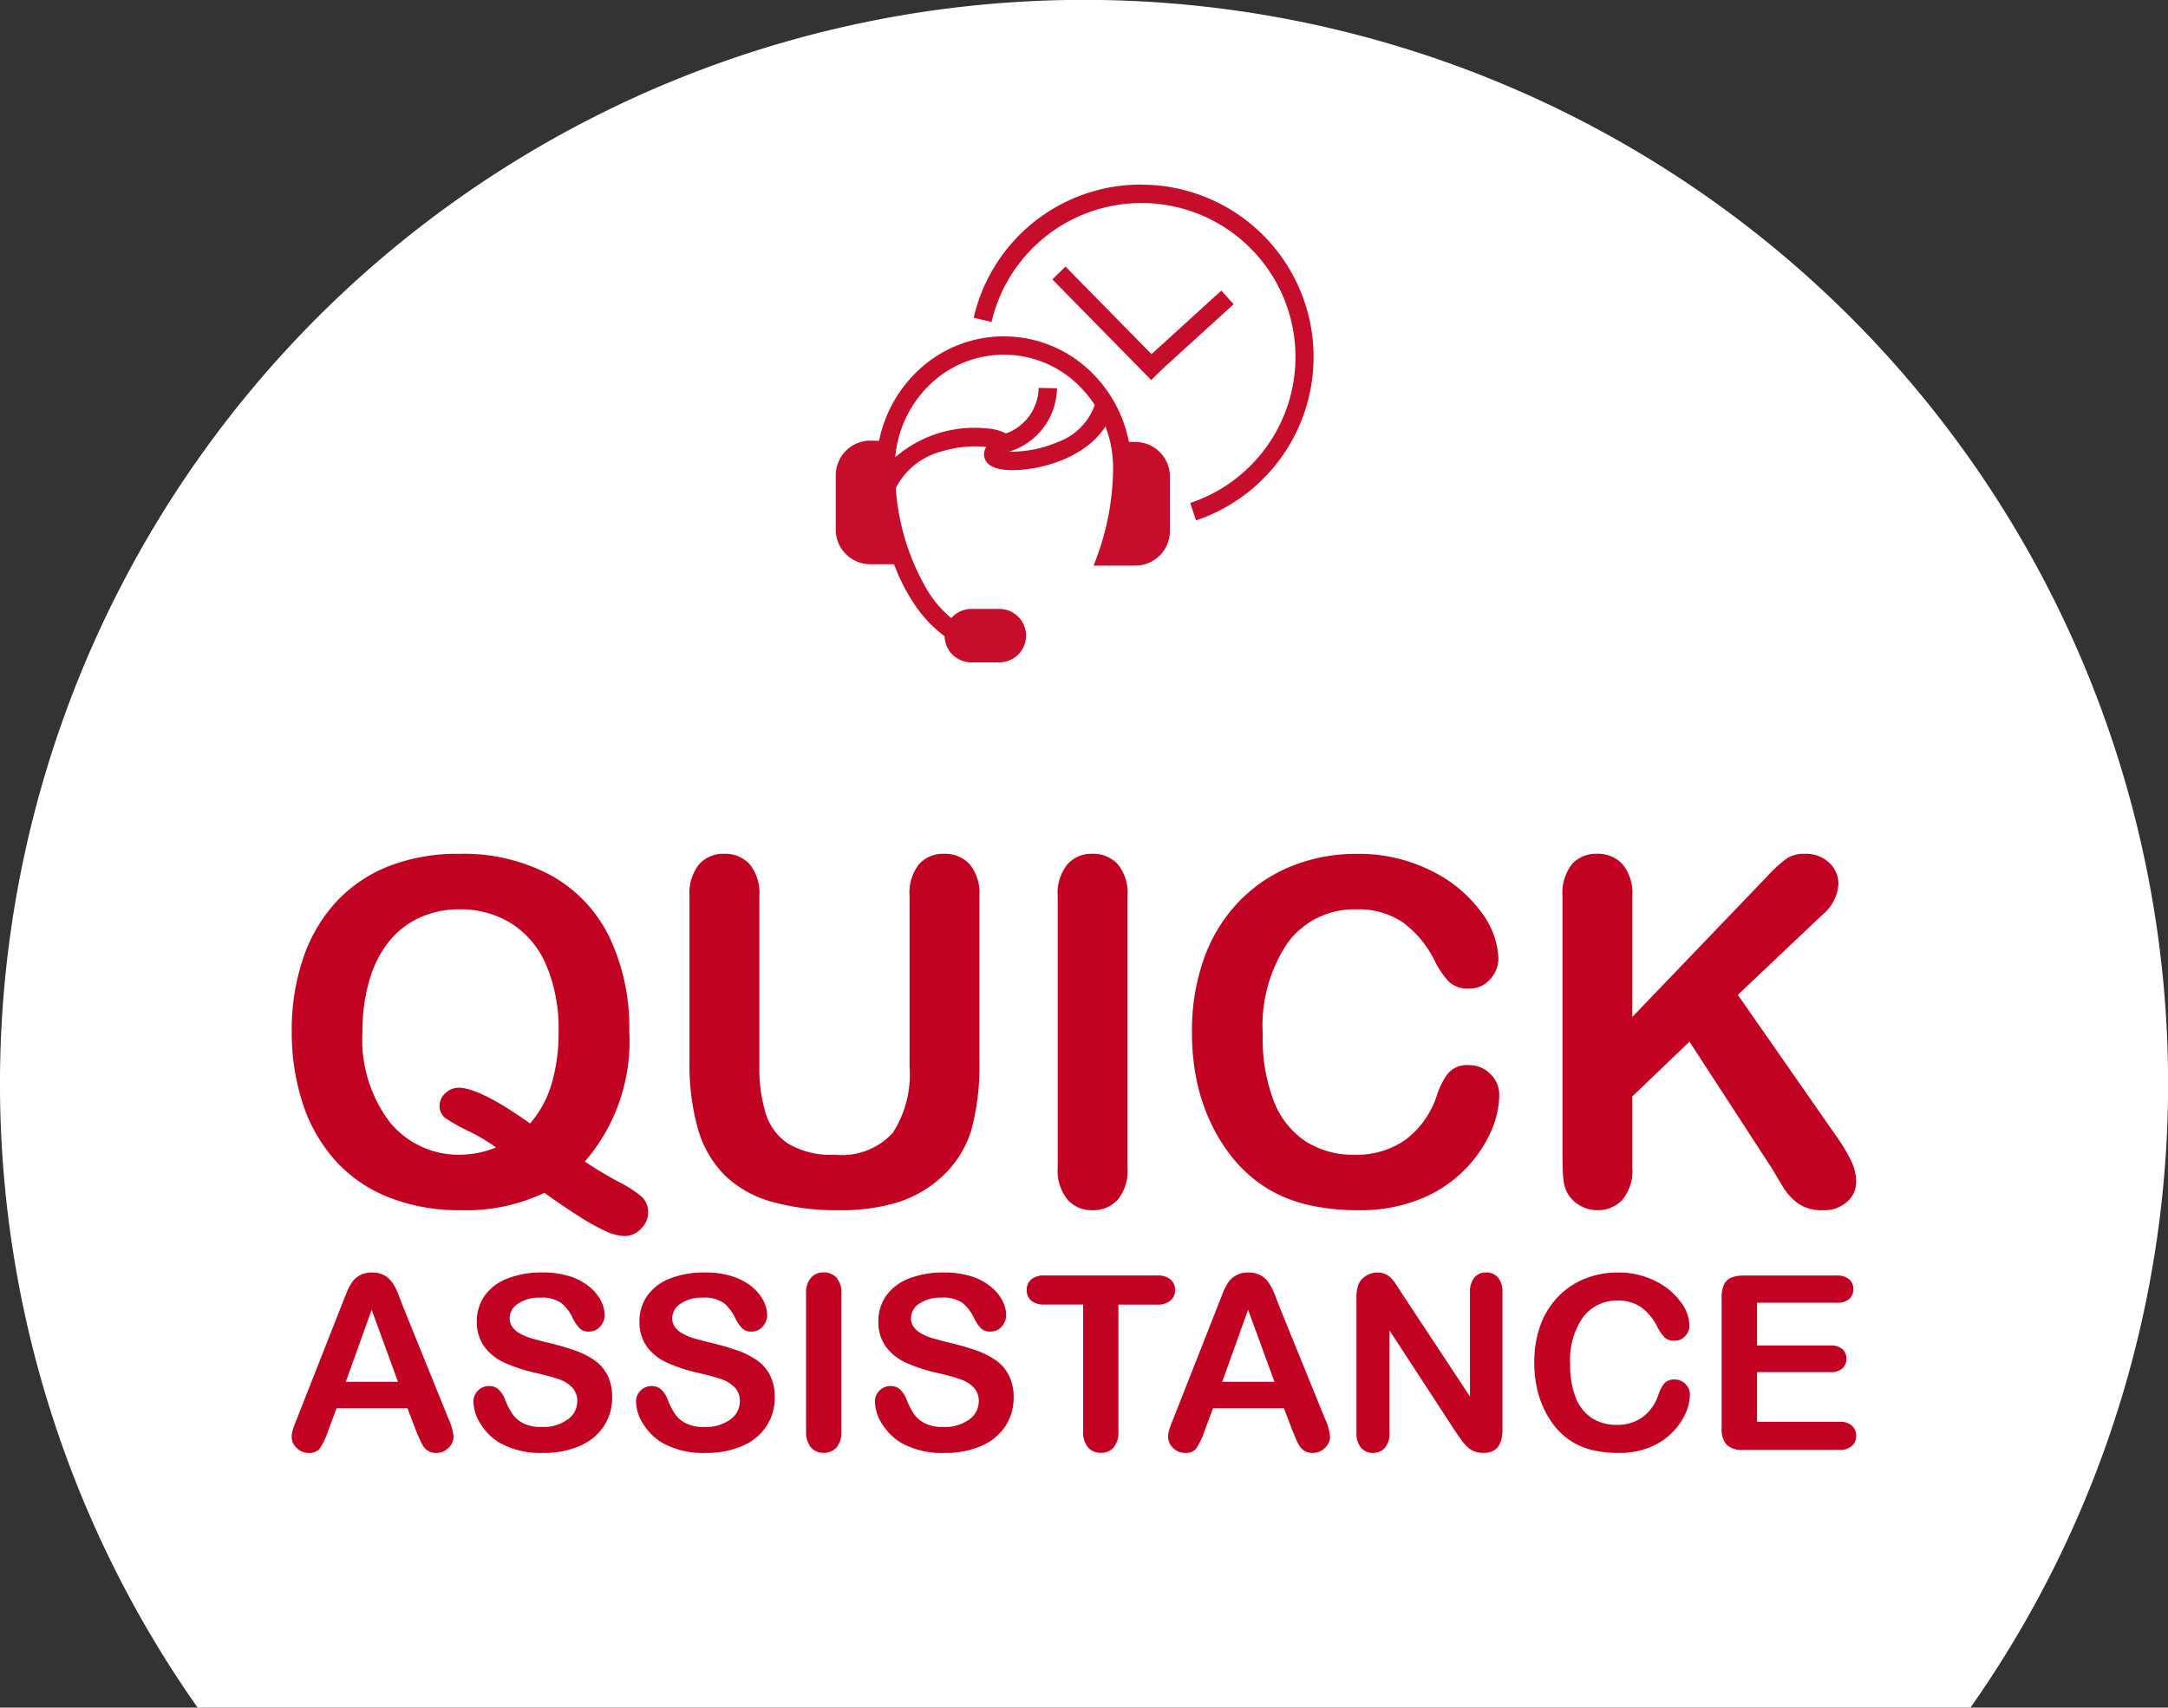
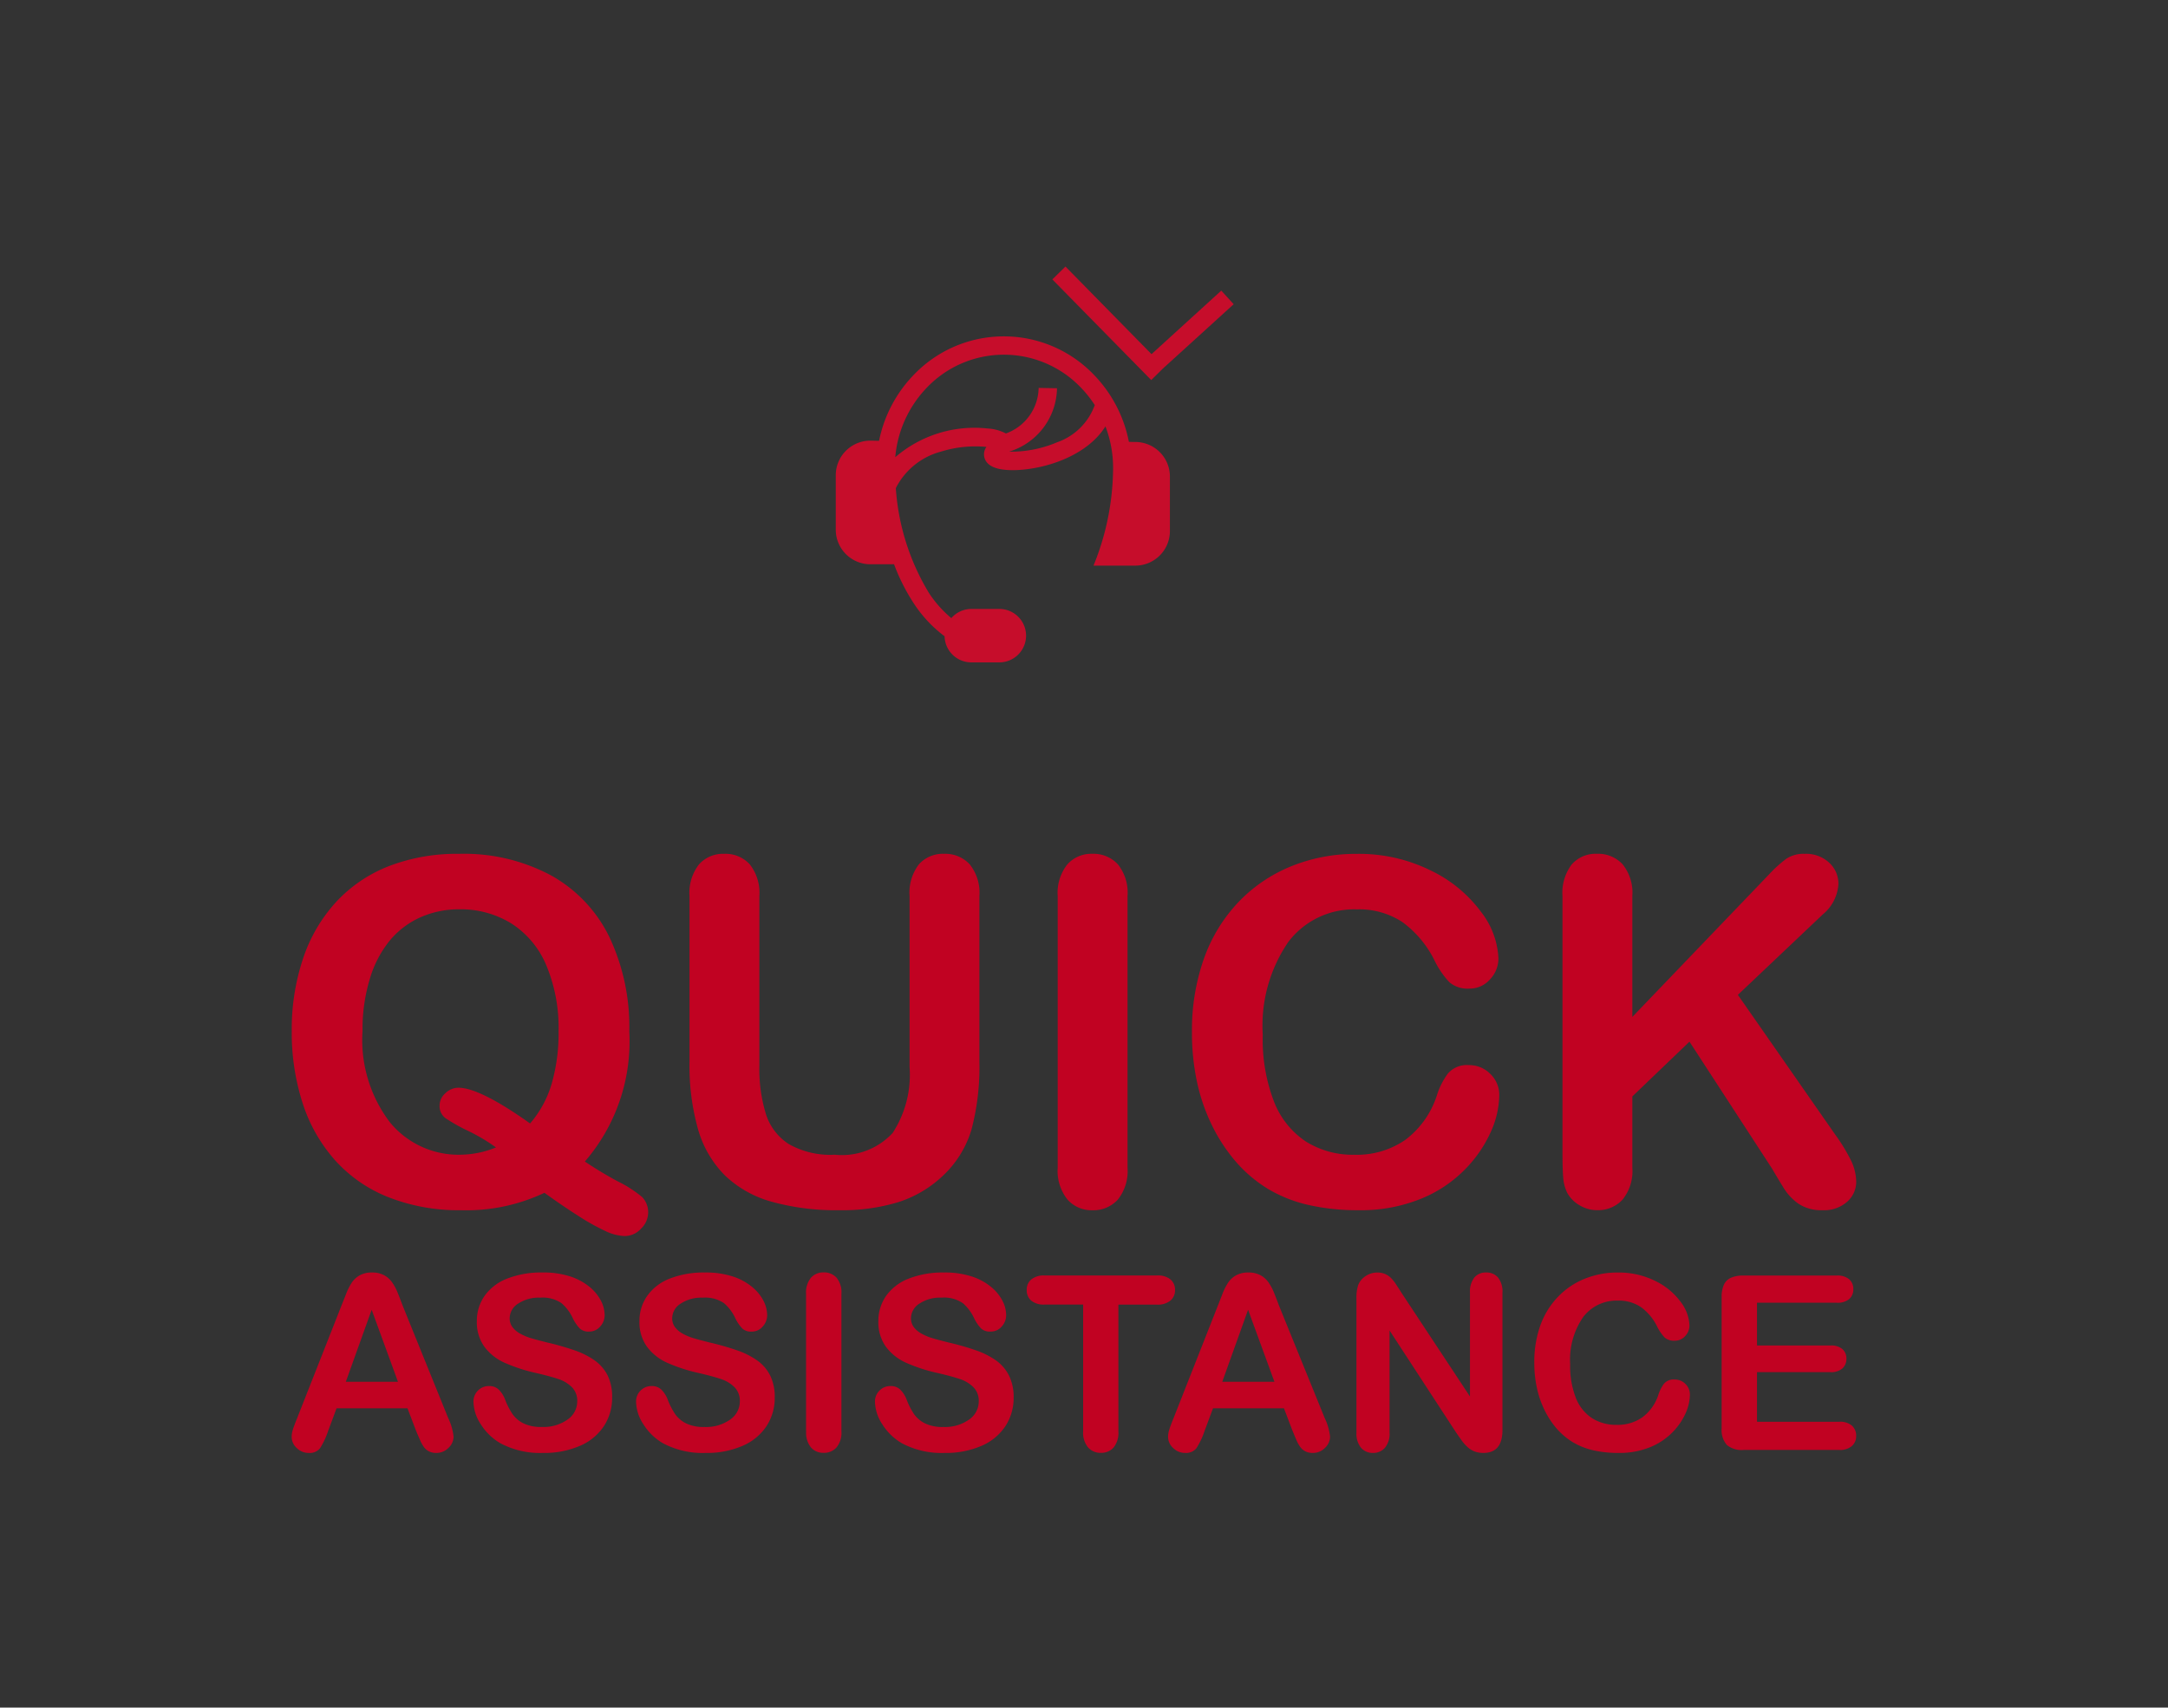
<svg xmlns="http://www.w3.org/2000/svg" width="124.502" height="98.086" viewBox="0 0 124.502 98.086">
  <rect x="0" y="0" width="124.502" height="98.086" fill="#333333" stroke="none" />
  <g id="Group_5903" data-name="Group 5903" transform="translate(-1176.251 -963)">
    <g id="Group_1741" data-name="Group 1741" transform="translate(1176.251 963)">
      <g id="Group_1707" data-name="Group 1707">
-         <path id="Path_2113" data-name="Path 2113" d="M360.305,788.158H462.11a62.254,62.254,0,1,0-101.805,0Z" transform="translate(-348.954 -690.071)" fill="#fff" />
-       </g>
+         </g>
    </g>
    <g id="Group_5900" data-name="Group 5900" transform="translate(66.625 137.285)">
      <path id="Path_11304" data-name="Path 11304" d="M7.506-1.135,7.027-2.393H2.953L2.475-1.107A4.5,4.5,0,0,1,2-.092a.761.761,0,0,1-.649.263A.952.952,0,0,1,.67-.109.858.858,0,0,1,.376-.745a1.418,1.418,0,0,1,.068-.424q.068-.219.226-.608L3.233-8.285,3.5-8.958a3.4,3.4,0,0,1,.328-.653,1.333,1.333,0,0,1,.458-.42,1.4,1.4,0,0,1,.7-.161,1.419,1.419,0,0,1,.708.161,1.36,1.36,0,0,1,.458.414,2.9,2.9,0,0,1,.294.543q.12.291.3.776L9.365-1.832A3.251,3.251,0,0,1,9.673-.759a.888.888,0,0,1-.291.639.955.955,0,0,1-.7.291.908.908,0,0,1-.41-.085.84.84,0,0,1-.287-.232A2.138,2.138,0,0,1,7.735-.6Q7.6-.9,7.506-1.135ZM3.486-3.917H6.48L4.97-8.053Zm15.292.909a2.945,2.945,0,0,1-.468,1.634A3.111,3.111,0,0,1,16.939-.239a5.136,5.136,0,0,1-2.14.41A4.814,4.814,0,0,1,12.353-.39a3.261,3.261,0,0,1-1.111-1.077,2.444,2.444,0,0,1-.427-1.309.874.874,0,0,1,.256-.632.872.872,0,0,1,.653-.263.772.772,0,0,1,.543.205,1.613,1.613,0,0,1,.379.608,4.065,4.065,0,0,0,.414.8,1.677,1.677,0,0,0,.625.53,2.312,2.312,0,0,0,1.06.208,2.391,2.391,0,0,0,1.466-.42,1.265,1.265,0,0,0,.564-1.049,1.109,1.109,0,0,0-.3-.81,1.962,1.962,0,0,0-.786-.475Q15.2-4.238,14.4-4.423a9.453,9.453,0,0,1-1.808-.591,2.922,2.922,0,0,1-1.155-.923,2.4,2.4,0,0,1-.427-1.453,2.5,2.5,0,0,1,.451-1.47,2.844,2.844,0,0,1,1.306-.988,5.347,5.347,0,0,1,2.01-.345,4.971,4.971,0,0,1,1.6.229,3.373,3.373,0,0,1,1.118.608,2.541,2.541,0,0,1,.649.8,1.837,1.837,0,0,1,.205.813.961.961,0,0,1-.256.653.818.818,0,0,1-.639.291.735.735,0,0,1-.53-.174,2.349,2.349,0,0,1-.393-.571,2.588,2.588,0,0,0-.656-.885,1.919,1.919,0,0,0-1.23-.318,2.131,2.131,0,0,0-1.268.345,1,1,0,0,0-.482.831.841.841,0,0,0,.164.52,1.381,1.381,0,0,0,.451.376,3.042,3.042,0,0,0,.581.246q.294.089.971.26a15.232,15.232,0,0,1,1.535.438,4.663,4.663,0,0,1,1.169.581,2.39,2.39,0,0,1,.752.865A2.769,2.769,0,0,1,18.778-3.008Zm9.338,0a2.945,2.945,0,0,1-.468,1.634A3.111,3.111,0,0,1,26.277-.239a5.136,5.136,0,0,1-2.14.41A4.814,4.814,0,0,1,21.69-.39,3.261,3.261,0,0,1,20.58-1.466a2.444,2.444,0,0,1-.427-1.309.874.874,0,0,1,.256-.632.872.872,0,0,1,.653-.263.772.772,0,0,1,.543.205,1.613,1.613,0,0,1,.379.608,4.065,4.065,0,0,0,.414.8,1.677,1.677,0,0,0,.625.53,2.312,2.312,0,0,0,1.06.208,2.391,2.391,0,0,0,1.466-.42,1.265,1.265,0,0,0,.564-1.049,1.109,1.109,0,0,0-.3-.81,1.962,1.962,0,0,0-.786-.475q-.482-.164-1.289-.349a9.453,9.453,0,0,1-1.808-.591,2.922,2.922,0,0,1-1.155-.923,2.4,2.4,0,0,1-.427-1.453,2.5,2.5,0,0,1,.451-1.47A2.844,2.844,0,0,1,22.1-9.847a5.347,5.347,0,0,1,2.01-.345,4.971,4.971,0,0,1,1.6.229,3.373,3.373,0,0,1,1.118.608,2.541,2.541,0,0,1,.649.8,1.837,1.837,0,0,1,.205.813.961.961,0,0,1-.256.653.818.818,0,0,1-.639.291.735.735,0,0,1-.53-.174,2.349,2.349,0,0,1-.393-.571,2.588,2.588,0,0,0-.656-.885,1.919,1.919,0,0,0-1.23-.318,2.131,2.131,0,0,0-1.268.345,1,1,0,0,0-.482.831.841.841,0,0,0,.164.52,1.381,1.381,0,0,0,.451.376,3.042,3.042,0,0,0,.581.246q.294.089.971.26a15.232,15.232,0,0,1,1.535.438,4.663,4.663,0,0,1,1.169.581,2.39,2.39,0,0,1,.752.865A2.769,2.769,0,0,1,28.116-3.008Zm1.8,1.941v-7.9a1.331,1.331,0,0,1,.28-.923.935.935,0,0,1,.725-.308.967.967,0,0,1,.742.3,1.318,1.318,0,0,1,.284.926v7.9a1.331,1.331,0,0,1-.284.93.962.962,0,0,1-.742.308A.933.933,0,0,1,30.2-.14,1.333,1.333,0,0,1,29.921-1.066ZM41.836-3.008a2.945,2.945,0,0,1-.468,1.634A3.111,3.111,0,0,1,40-.239a5.136,5.136,0,0,1-2.14.41A4.814,4.814,0,0,1,35.41-.39,3.261,3.261,0,0,1,34.3-1.466a2.444,2.444,0,0,1-.427-1.309.874.874,0,0,1,.256-.632.872.872,0,0,1,.653-.263.772.772,0,0,1,.543.205,1.613,1.613,0,0,1,.379.608,4.065,4.065,0,0,0,.414.8,1.677,1.677,0,0,0,.625.53,2.312,2.312,0,0,0,1.06.208,2.391,2.391,0,0,0,1.466-.42,1.265,1.265,0,0,0,.564-1.049,1.109,1.109,0,0,0-.3-.81,1.962,1.962,0,0,0-.786-.475q-.482-.164-1.289-.349a9.453,9.453,0,0,1-1.808-.591,2.922,2.922,0,0,1-1.155-.923,2.4,2.4,0,0,1-.427-1.453,2.5,2.5,0,0,1,.451-1.47,2.844,2.844,0,0,1,1.306-.988,5.347,5.347,0,0,1,2.01-.345,4.971,4.971,0,0,1,1.6.229,3.373,3.373,0,0,1,1.118.608,2.541,2.541,0,0,1,.649.8,1.837,1.837,0,0,1,.205.813.961.961,0,0,1-.256.653A.818.818,0,0,1,40.5-6.8a.735.735,0,0,1-.53-.174,2.349,2.349,0,0,1-.393-.571,2.588,2.588,0,0,0-.656-.885,1.919,1.919,0,0,0-1.23-.318,2.131,2.131,0,0,0-1.268.345,1,1,0,0,0-.482.831.841.841,0,0,0,.164.52,1.381,1.381,0,0,0,.451.376,3.042,3.042,0,0,0,.581.246q.294.089.971.26a15.231,15.231,0,0,1,1.535.438,4.663,4.663,0,0,1,1.169.581,2.39,2.39,0,0,1,.752.865A2.769,2.769,0,0,1,41.836-3.008Zm8.23-5.339H47.852v7.28a1.34,1.34,0,0,1-.28.933.94.94,0,0,1-.725.3.954.954,0,0,1-.735-.308,1.331,1.331,0,0,1-.284-.93v-7.28H43.613a1.122,1.122,0,0,1-.772-.229.777.777,0,0,1-.253-.6.768.768,0,0,1,.263-.615,1.14,1.14,0,0,1,.762-.226h6.453a1.135,1.135,0,0,1,.783.232.782.782,0,0,1,.256.608.767.767,0,0,1-.26.6A1.149,1.149,0,0,1,50.066-8.347Zm7.772,7.212L57.36-2.393H53.286l-.479,1.285a4.5,4.5,0,0,1-.479,1.015.761.761,0,0,1-.649.263A.952.952,0,0,1,51-.109a.858.858,0,0,1-.294-.636,1.418,1.418,0,0,1,.068-.424q.068-.219.226-.608l2.563-6.508.263-.673a3.4,3.4,0,0,1,.328-.653,1.333,1.333,0,0,1,.458-.42,1.4,1.4,0,0,1,.7-.161,1.419,1.419,0,0,1,.708.161,1.36,1.36,0,0,1,.458.414,2.9,2.9,0,0,1,.294.543q.12.291.3.776L59.7-1.832a3.251,3.251,0,0,1,.308,1.073.888.888,0,0,1-.291.639.955.955,0,0,1-.7.291A.908.908,0,0,1,58.6.085a.84.84,0,0,1-.287-.232,2.138,2.138,0,0,1-.25-.451Q57.935-.9,57.839-1.135Zm-4.02-2.782h2.994L55.3-8.053ZM64.142-8.976l3.9,5.906V-9.03a1.309,1.309,0,0,1,.25-.872.842.842,0,0,1,.673-.291.868.868,0,0,1,.69.291,1.3,1.3,0,0,1,.253.872v7.882q0,1.319-1.094,1.319a1.448,1.448,0,0,1-.492-.079,1.249,1.249,0,0,1-.41-.25,2.431,2.431,0,0,1-.355-.4q-.164-.229-.328-.468L63.424-6.863V-.991a1.253,1.253,0,0,1-.267.868.881.881,0,0,1-.684.294.871.871,0,0,1-.69-.3,1.277,1.277,0,0,1-.26-.865V-8.723a2.189,2.189,0,0,1,.109-.772,1.1,1.1,0,0,1,.431-.5,1.172,1.172,0,0,1,.649-.195,1.122,1.122,0,0,1,.468.089,1.128,1.128,0,0,1,.342.239,2.47,2.47,0,0,1,.3.39Q63.978-9.235,64.142-8.976ZM80.671-3.165a2.672,2.672,0,0,1-.236,1.036,3.736,3.736,0,0,1-.742,1.094A3.784,3.784,0,0,1,78.4-.164a4.644,4.644,0,0,1-1.832.335,6.4,6.4,0,0,1-1.442-.15,4.052,4.052,0,0,1-1.179-.468,3.978,3.978,0,0,1-.974-.837A4.977,4.977,0,0,1,72.3-2.341a5.507,5.507,0,0,1-.42-1.248A6.8,6.8,0,0,1,71.736-5a6.247,6.247,0,0,1,.352-2.167A4.622,4.622,0,0,1,73.1-8.8a4.4,4.4,0,0,1,1.538-1.036,4.98,4.98,0,0,1,1.88-.355,4.7,4.7,0,0,1,2.167.485,3.922,3.922,0,0,1,1.456,1.2,2.369,2.369,0,0,1,.506,1.35.88.88,0,0,1-.246.615.78.78,0,0,1-.595.267.821.821,0,0,1-.584-.185,2.556,2.556,0,0,1-.434-.636,3.058,3.058,0,0,0-.933-1.114,2.278,2.278,0,0,0-1.323-.369,2.4,2.4,0,0,0-1.993.95,4.3,4.3,0,0,0-.742,2.7,5.014,5.014,0,0,0,.328,1.945,2.455,2.455,0,0,0,.93,1.159,2.566,2.566,0,0,0,1.408.383,2.472,2.472,0,0,0,1.48-.434,2.622,2.622,0,0,0,.913-1.275,2.163,2.163,0,0,1,.321-.646.726.726,0,0,1,.615-.25.86.86,0,0,1,.622.253A.842.842,0,0,1,80.671-3.165ZM89.1-8.456H84.526V-6h4.211a1,1,0,0,1,.694.208.709.709,0,0,1,.229.55.736.736,0,0,1-.226.557.979.979,0,0,1-.7.215H84.526v2.851h4.73a1.035,1.035,0,0,1,.721.222.763.763,0,0,1,.243.591.747.747,0,0,1-.243.578A1.035,1.035,0,0,1,89.257,0H83.74a1.3,1.3,0,0,1-.954-.294,1.314,1.314,0,0,1-.291-.95V-8.777a1.689,1.689,0,0,1,.13-.714.806.806,0,0,1,.407-.4,1.71,1.71,0,0,1,.708-.126H89.1a1.041,1.041,0,0,1,.721.215.728.728,0,0,1,.236.564.736.736,0,0,1-.236.571A1.041,1.041,0,0,1,89.1-8.456Z" transform="translate(1126 909)" fill="#c10222" />
      <path id="Path_11303" data-name="Path 11303" d="M18.005-1.254A22.26,22.26,0,0,0,19.923-.1,6.818,6.818,0,0,1,21.3.791a1.254,1.254,0,0,1,.338.938,1.288,1.288,0,0,1-.4.864,1.265,1.265,0,0,1-.965.432,2.8,2.8,0,0,1-1.114-.3,12.559,12.559,0,0,1-1.539-.864Q16.736,1.3,15.683.542a10.491,10.491,0,0,1-4.807,1A11.011,11.011,0,0,1,6.738.8a8.14,8.14,0,0,1-3.072-2.12A9.139,9.139,0,0,1,1.8-4.6a13.165,13.165,0,0,1-.628-4.145,12.8,12.8,0,0,1,.655-4.186,8.979,8.979,0,0,1,1.9-3.241A8.2,8.2,0,0,1,6.744-18.22a10.89,10.89,0,0,1,4.051-.709,10.57,10.57,0,0,1,5.286,1.249,8.1,8.1,0,0,1,3.342,3.551,12.1,12.1,0,0,1,1.134,5.408A10.555,10.555,0,0,1,18.005-1.254ZM14.859-3.442A6.1,6.1,0,0,0,16.095-5.71a10.466,10.466,0,0,0,.4-3.038,9.286,9.286,0,0,0-.7-3.767,5.242,5.242,0,0,0-2.005-2.41,5.511,5.511,0,0,0-2.991-.817,5.414,5.414,0,0,0-2.221.452,4.881,4.881,0,0,0-1.755,1.316,6.29,6.29,0,0,0-1.161,2.208,9.977,9.977,0,0,0-.425,3.018A7.805,7.805,0,0,0,6.825-3.489a5.091,5.091,0,0,0,4.024,1.843A5.538,5.538,0,0,0,12.9-2.064a10.463,10.463,0,0,0-1.587-.945,10.169,10.169,0,0,1-1.3-.729.849.849,0,0,1-.351-.729A.948.948,0,0,1,10-5.183a1.074,1.074,0,0,1,.743-.311Q11.97-5.494,14.859-3.442Zm9.155-3.538V-16.5a2.65,2.65,0,0,1,.547-1.823A1.842,1.842,0,0,1,26-18.929a1.89,1.89,0,0,1,1.479.608,2.65,2.65,0,0,1,.547,1.823v9.735A8.881,8.881,0,0,0,28.4-3.988,3.2,3.2,0,0,0,29.712-2.26a4.837,4.837,0,0,0,2.646.614A3.965,3.965,0,0,0,35.68-2.895a6.119,6.119,0,0,0,.972-3.787V-16.5a2.668,2.668,0,0,1,.54-1.83,1.847,1.847,0,0,1,1.445-.6,1.91,1.91,0,0,1,1.465.6,2.6,2.6,0,0,1,.56,1.83v9.519A14.084,14.084,0,0,1,40.21-3.1,5.983,5.983,0,0,1,38.5-.376a6.635,6.635,0,0,1-2.511,1.458,10.99,10.99,0,0,1-3.349.459,13.805,13.805,0,0,1-3.929-.493A6.288,6.288,0,0,1,26.026-.478,6.151,6.151,0,0,1,24.5-3.124,13.46,13.46,0,0,1,24.014-6.979ZM45.159-.9V-16.5a2.628,2.628,0,0,1,.554-1.823,1.847,1.847,0,0,1,1.431-.608,1.91,1.91,0,0,1,1.465.6,2.6,2.6,0,0,1,.56,1.83V-.9a2.629,2.629,0,0,1-.56,1.836,1.9,1.9,0,0,1-1.465.608A1.843,1.843,0,0,1,45.719.927,2.633,2.633,0,0,1,45.159-.9ZM70.516-5.048A5.277,5.277,0,0,1,70.05-3a7.379,7.379,0,0,1-1.465,2.16A7.475,7.475,0,0,1,66.033.879a9.174,9.174,0,0,1-3.619.662,12.645,12.645,0,0,1-2.849-.3A8,8,0,0,1,57.237.319a7.858,7.858,0,0,1-1.924-1.654,9.829,9.829,0,0,1-1.337-2.086,10.878,10.878,0,0,1-.83-2.464,13.431,13.431,0,0,1-.277-2.781,12.339,12.339,0,0,1,.7-4.28,9.13,9.13,0,0,1,1.992-3.234,8.687,8.687,0,0,1,3.038-2.046,9.837,9.837,0,0,1,3.713-.7,9.277,9.277,0,0,1,4.28.959,7.747,7.747,0,0,1,2.876,2.37,4.679,4.679,0,0,1,1,2.667,1.738,1.738,0,0,1-.486,1.215,1.541,1.541,0,0,1-1.175.527,1.622,1.622,0,0,1-1.154-.365,5.049,5.049,0,0,1-.857-1.256,6.039,6.039,0,0,0-1.843-2.2,4.5,4.5,0,0,0-2.613-.729A4.735,4.735,0,0,0,58.4-13.865a8.5,8.5,0,0,0-1.465,5.333,9.9,9.9,0,0,0,.648,3.841A4.85,4.85,0,0,0,59.417-2.4a5.069,5.069,0,0,0,2.781.756A4.882,4.882,0,0,0,65.122-2.5a5.179,5.179,0,0,0,1.8-2.518A4.273,4.273,0,0,1,67.559-6.3a1.435,1.435,0,0,1,1.215-.493A1.7,1.7,0,0,1,70-6.29,1.664,1.664,0,0,1,70.516-5.048ZM78.158-16.5v6.94l7.872-8.209A7.217,7.217,0,0,1,87-18.645a1.792,1.792,0,0,1,1.06-.284,1.946,1.946,0,0,1,1.4.506,1.639,1.639,0,0,1,.533,1.235,2.459,2.459,0,0,1-.9,1.742l-4.874,4.618L89.824-2.78a10.06,10.06,0,0,1,.891,1.465,2.848,2.848,0,0,1,.3,1.222,1.521,1.521,0,0,1-.52,1.148,1.983,1.983,0,0,1-1.411.486,2.38,2.38,0,0,1-1.364-.358,3.072,3.072,0,0,1-.891-.952q-.365-.594-.648-1.08L81.44-8.14,78.158-4.994V-.9A2.6,2.6,0,0,1,77.591.94a1.916,1.916,0,0,1-1.458.6,1.959,1.959,0,0,1-.986-.27,1.892,1.892,0,0,1-.729-.729,2.376,2.376,0,0,1-.23-.878q-.041-.5-.041-1.445V-16.5a2.7,2.7,0,0,1,.533-1.823,1.832,1.832,0,0,1,1.452-.608,1.91,1.91,0,0,1,1.465.6A2.6,2.6,0,0,1,78.158-16.5Z" transform="translate(1125.208 893.688)" fill="#c10222" />
    </g>
    <g id="Group_5912" data-name="Group 5912" transform="translate(1213.271 962.623)">
      <path id="Path_11321" data-name="Path 11321" d="M28.135,41.833l-.326-.008a7.612,7.612,0,0,0-2-3.842,7.162,7.162,0,0,0-10.362,0,7.61,7.61,0,0,0-1.985,3.782l-.456-.009a1.988,1.988,0,0,0-2.03,1.938v3.224a1.988,1.988,0,0,0,2.03,1.938h1.317a11.3,11.3,0,0,0,1.119,2.225,7.43,7.43,0,0,0,1.783,1.911,1.535,1.535,0,0,0,1.532,1.5h1.612a1.535,1.535,0,1,0,0-3.07H18.761a1.526,1.526,0,0,0-1.149.527A6.533,6.533,0,0,1,16.324,50.5a13.354,13.354,0,0,1-1.9-6.016,4.075,4.075,0,0,1,2.6-2.1,6.648,6.648,0,0,1,2.605-.269.716.716,0,0,0-.111.631c.145.5.762.74,1.835.7,1.622-.059,4.033-.789,5.11-2.51a6.685,6.685,0,0,1,.439,2.379,15,15,0,0,1-1.125,5.619h2.362A1.988,1.988,0,0,0,30.164,47V43.771A1.987,1.987,0,0,0,28.135,41.833Zm-4.409,0a6.787,6.787,0,0,1-2.8.556,3.876,3.876,0,0,0,2.755-3.643l-1.055-.02a2.832,2.832,0,0,1-1.879,2.617,2.567,2.567,0,0,0-1.047-.285,6.962,6.962,0,0,0-5.307,1.649,6.565,6.565,0,0,1,1.81-3.993,6.117,6.117,0,0,1,8.854,0,6.472,6.472,0,0,1,.792,1A3.535,3.535,0,0,1,23.725,41.836Z" transform="translate(0 -16.068)" fill="#c60d2b" />
-       <path id="Path_11322" data-name="Path 11322" d="M43.12,10.979a9.855,9.855,0,0,0-9.638,7.65l1.028.24a8.842,8.842,0,1,1,11.407,10.4l.334,1a9.9,9.9,0,0,0-3.13-19.286Z" transform="translate(-14.587)" fill="#c60d2b" />
      <path id="Path_11323" data-name="Path 11323" d="M52.672,30.222l4.069-3.7-.711-.781-4.007,3.649-4.942-5.032-.753.739,5.679,5.782Z" transform="translate(-22.915 -8.671)" fill="#c60d2b" />
    </g>
  </g>
</svg>